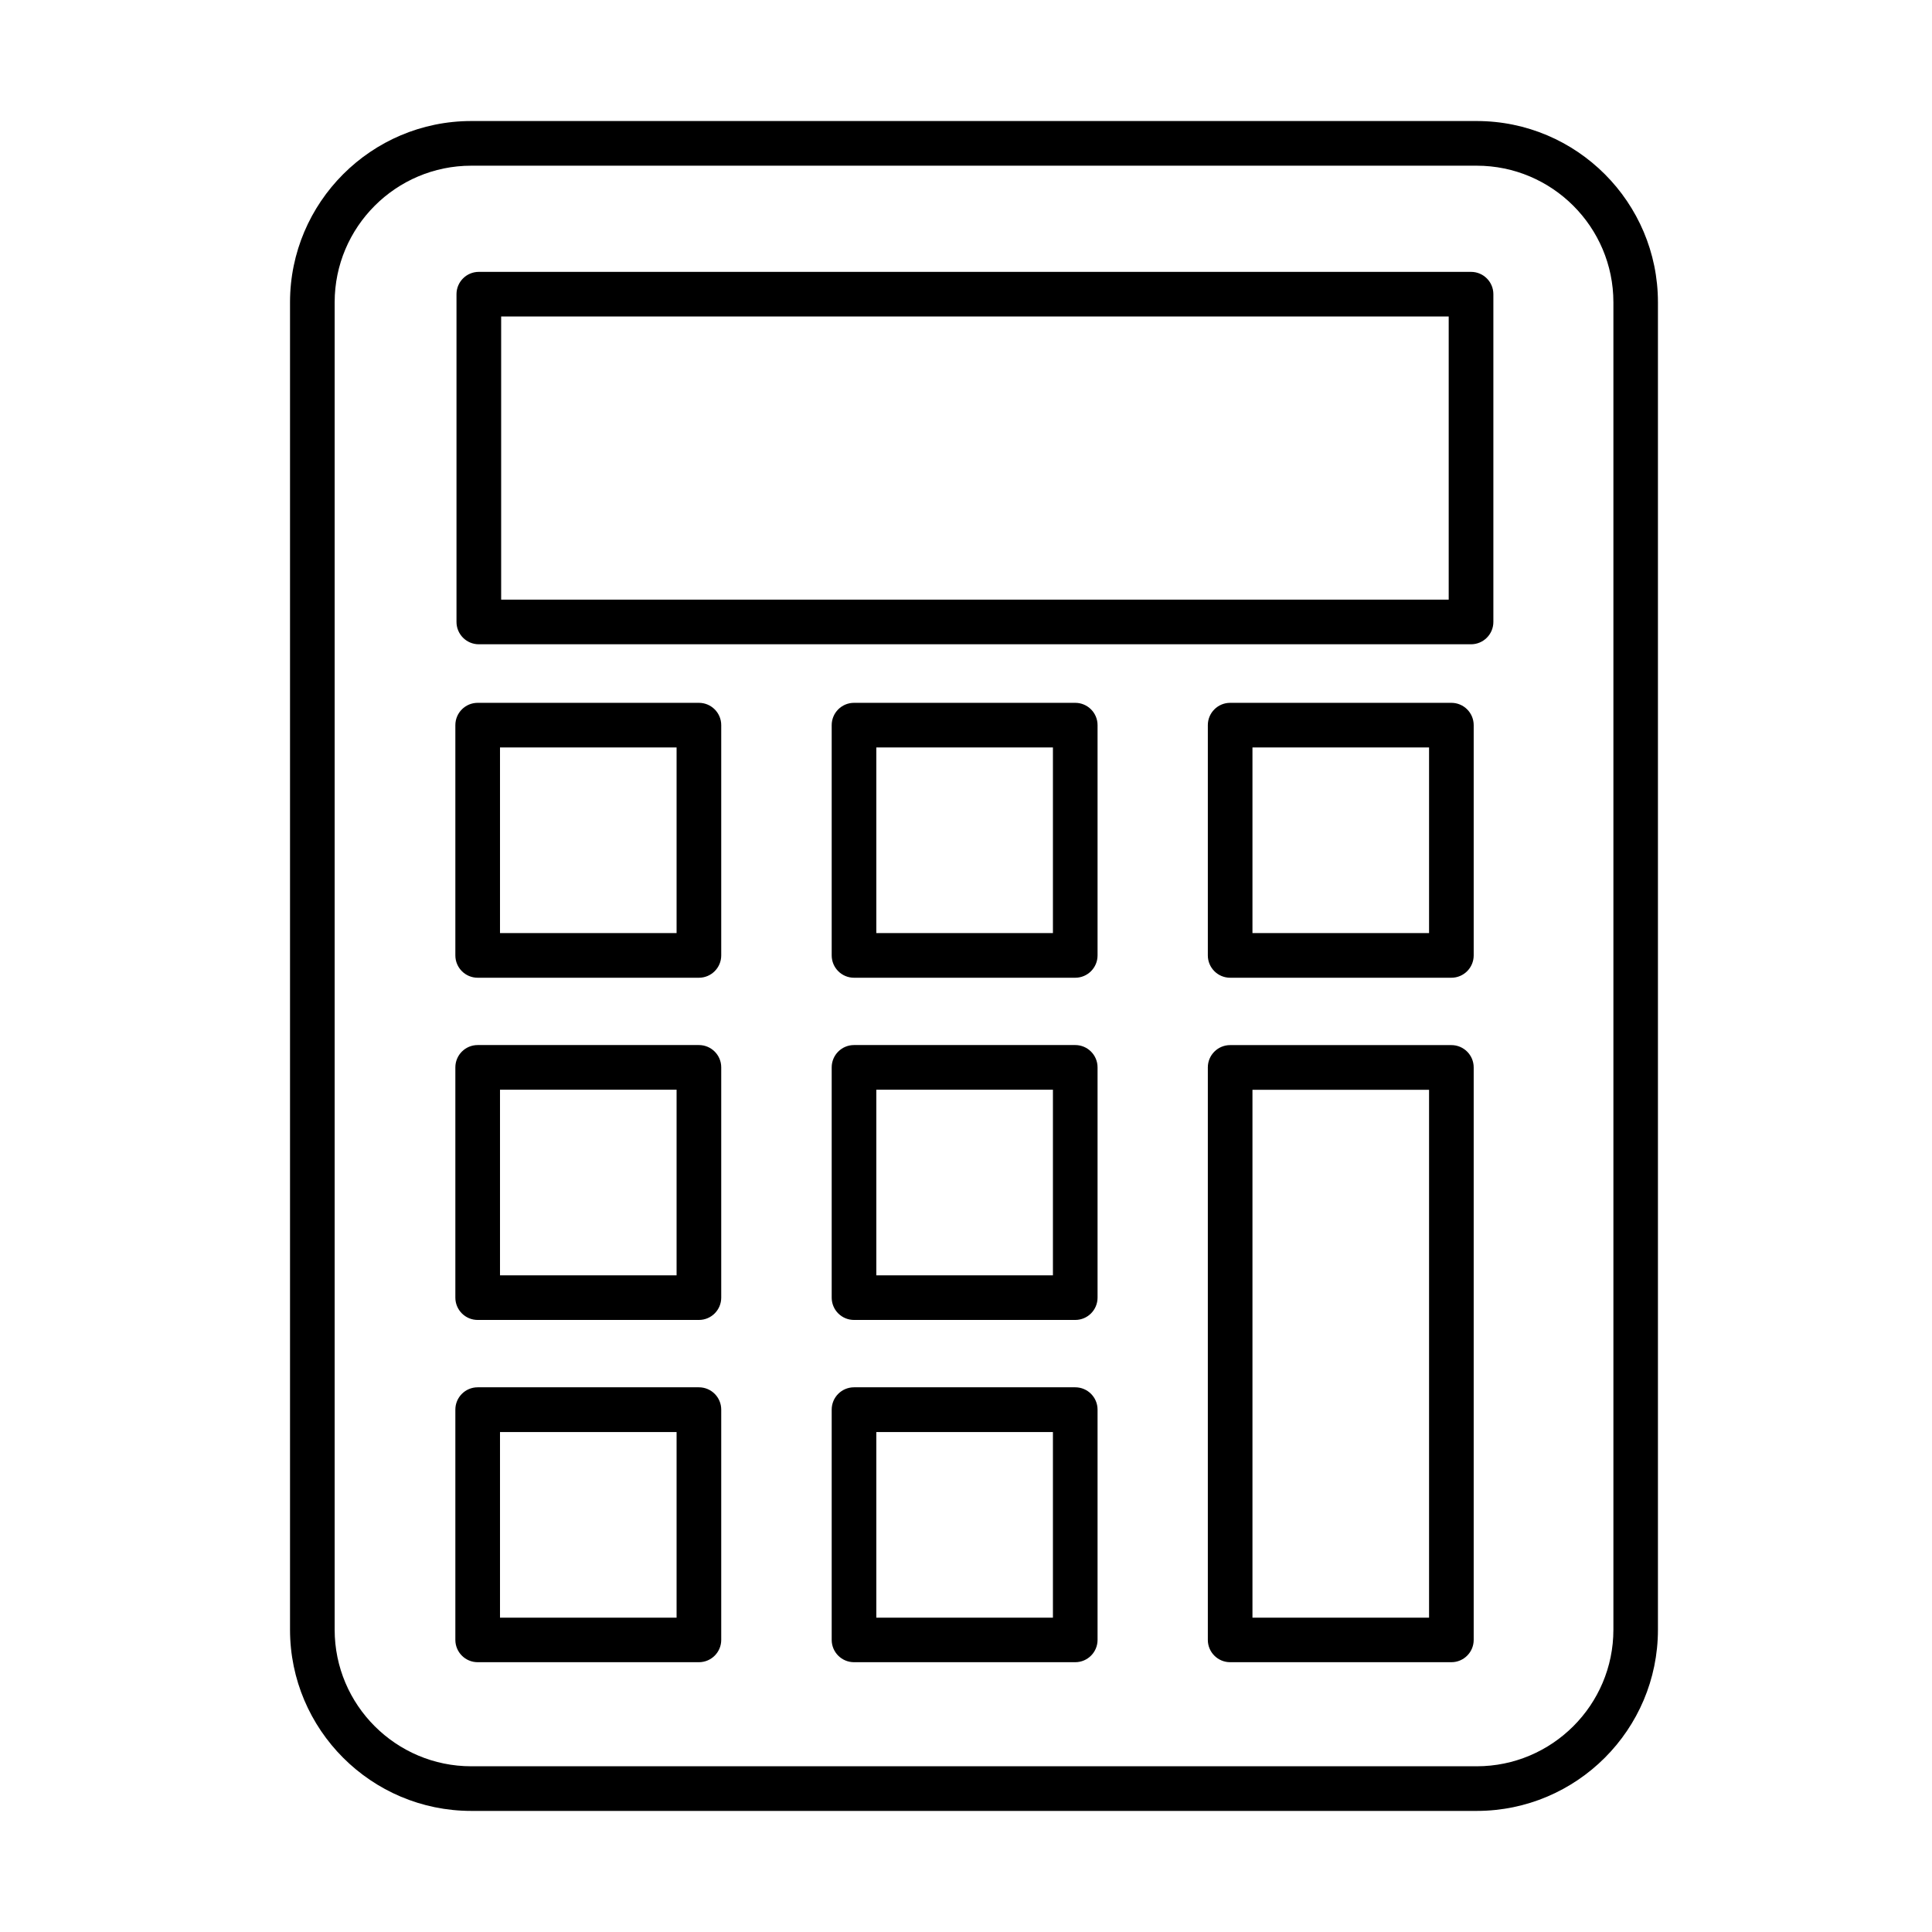
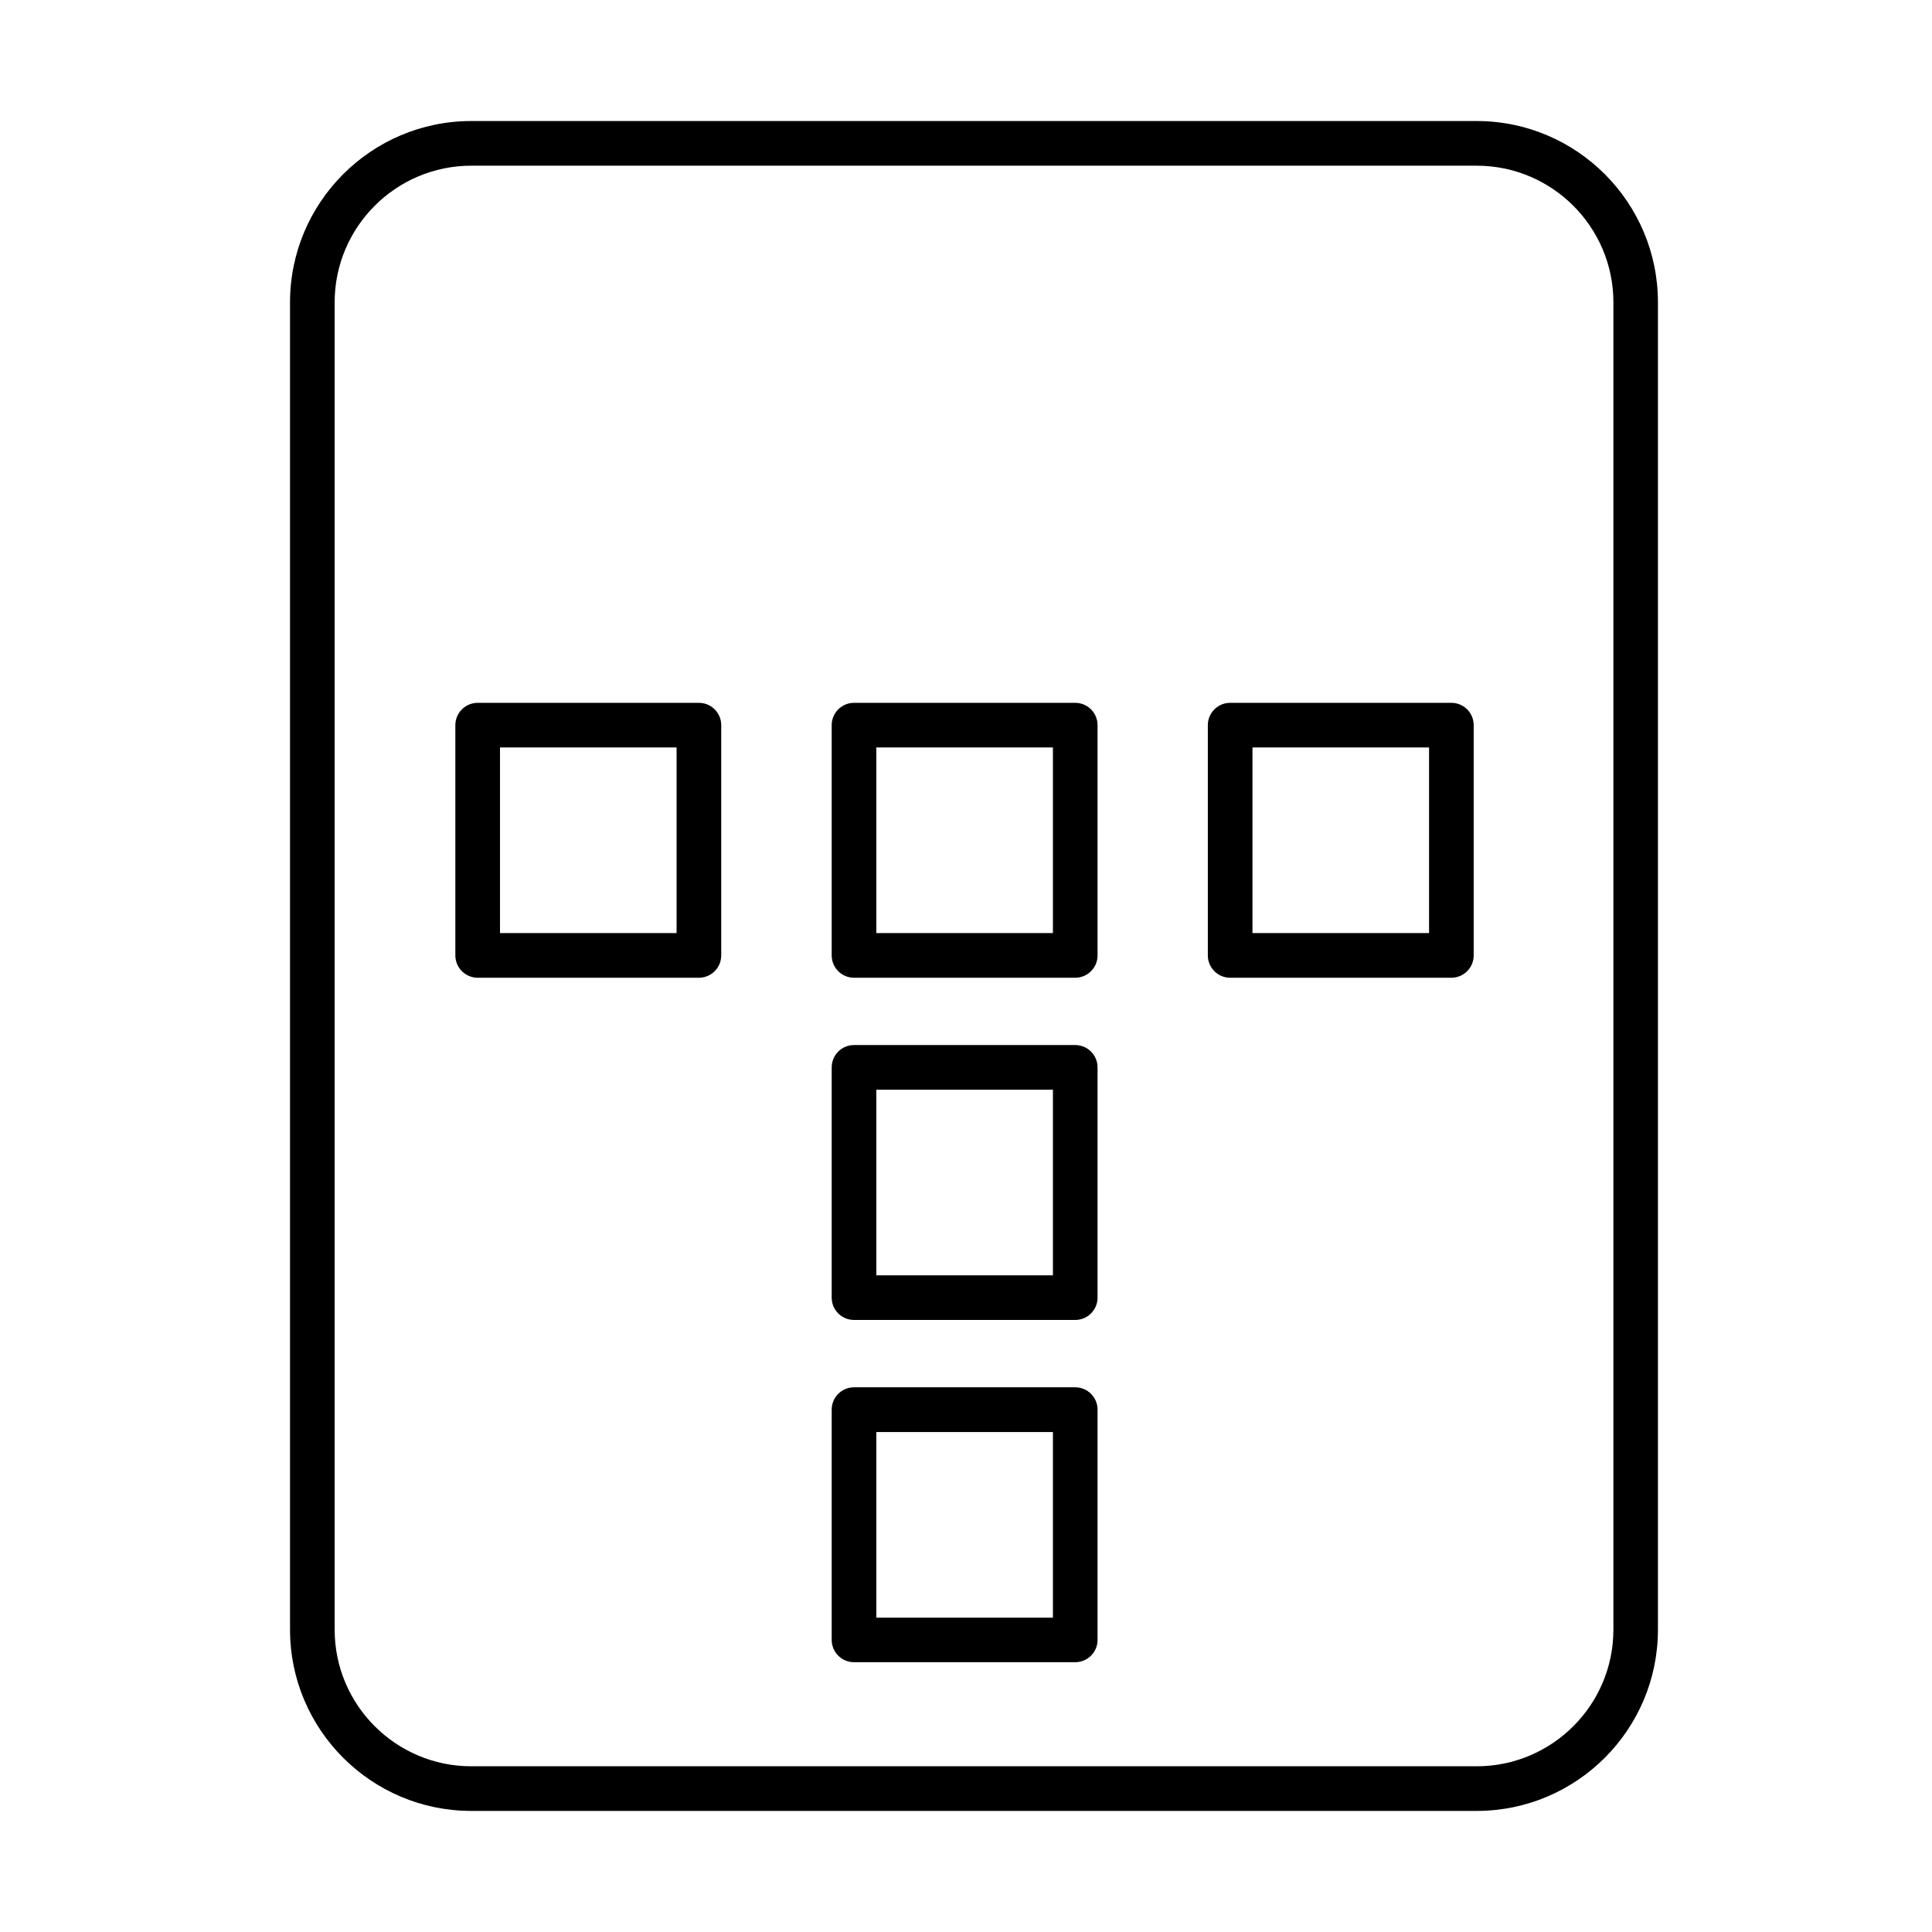
<svg xmlns="http://www.w3.org/2000/svg" fill="#000000" width="800px" height="800px" version="1.1" viewBox="144 144 512 512">
  <g>
    <path d="m535.34 623.91h-266.45c-26.5 0-48.031-21.555-48.031-48.031v-351.77c0-26.477 21.555-48.035 48.031-48.035h266.45c26.5 0 48.031 21.559 48.031 48.035v351.77c0 26.5-21.555 48.031-48.031 48.031zm-266.45-436c-19.969 0-36.203 16.254-36.203 36.203v351.77c0 19.969 16.258 36.199 36.203 36.199h266.45c19.969 0 36.227-16.23 36.227-36.199v-351.77c0-19.973-16.258-36.203-36.227-36.203z" />
-     <path d="m533.84 314.74h-262.95c-3.262 0-5.914-2.652-5.914-5.918v-86.859c0-3.266 2.652-5.914 5.914-5.914h262.95c3.266 0 5.918 2.648 5.918 5.914v86.859c0 3.266-2.652 5.918-5.918 5.918zm-257.03-11.832h251.11v-75.031h-251.11z" />
    <path d="m528.63 403.11h-58.629c-3.266 0-5.914-2.652-5.914-5.918v-61.02c0-3.266 2.648-5.914 5.914-5.914h58.629c3.266 0 5.914 2.648 5.914 5.914v61.02c0 3.266-2.648 5.918-5.914 5.918zm-52.715-11.832h46.801v-49.191h-46.801z" />
-     <path d="m528.63 584.5h-58.629c-3.266 0-5.914-2.648-5.914-5.914v-151.71c0-3.266 2.648-5.914 5.914-5.914h58.629c3.266 0 5.914 2.648 5.914 5.914v151.71c0 3.266-2.648 5.914-5.914 5.914zm-52.715-11.805h46.801v-139.88h-46.801z" />
    <path d="m428.95 403.11h-58.629c-3.266 0-5.914-2.652-5.914-5.918v-61.02c0-3.266 2.648-5.914 5.914-5.914h58.629c3.266 0 5.914 2.648 5.914 5.914v61.02c0 3.266-2.648 5.918-5.914 5.918zm-52.715-11.832h46.801v-49.191h-46.801z" />
    <path d="m329.22 403.11h-58.633c-3.262 0-5.914-2.652-5.914-5.918v-61.02c0-3.266 2.652-5.914 5.914-5.914h58.633c3.266 0 5.914 2.648 5.914 5.914v61.02c0 3.266-2.648 5.918-5.914 5.918zm-52.715-11.832h46.797v-49.191h-46.797z" />
    <path d="m428.95 493.8h-58.629c-3.266 0-5.914-2.648-5.914-5.914v-61.023c0-3.266 2.648-5.914 5.914-5.914h58.629c3.266 0 5.914 2.648 5.914 5.914v61.023c0 3.266-2.648 5.914-5.914 5.914zm-52.715-11.828h46.801v-49.195h-46.801z" />
-     <path d="m329.22 493.8h-58.633c-3.262 0-5.914-2.648-5.914-5.914v-61.023c0-3.266 2.652-5.914 5.914-5.914h58.633c3.266 0 5.914 2.648 5.914 5.914v61.023c0 3.266-2.648 5.914-5.914 5.914zm-52.715-11.828h46.797v-49.195h-46.797z" />
    <path d="m428.95 584.5h-58.629c-3.266 0-5.914-2.648-5.914-5.914v-61.023c0-3.266 2.648-5.914 5.914-5.914h58.629c3.266 0 5.914 2.648 5.914 5.914v61.023c0 3.266-2.648 5.914-5.914 5.914zm-52.715-11.805h46.801v-49.191h-46.801z" />
-     <path d="m329.22 584.5h-58.633c-3.262 0-5.914-2.648-5.914-5.914v-61.023c0-3.266 2.652-5.914 5.914-5.914h58.633c3.266 0 5.914 2.648 5.914 5.914v61.023c0 3.266-2.648 5.914-5.914 5.914zm-52.715-11.805h46.797v-49.191h-46.797z" />
  </g>
</svg>